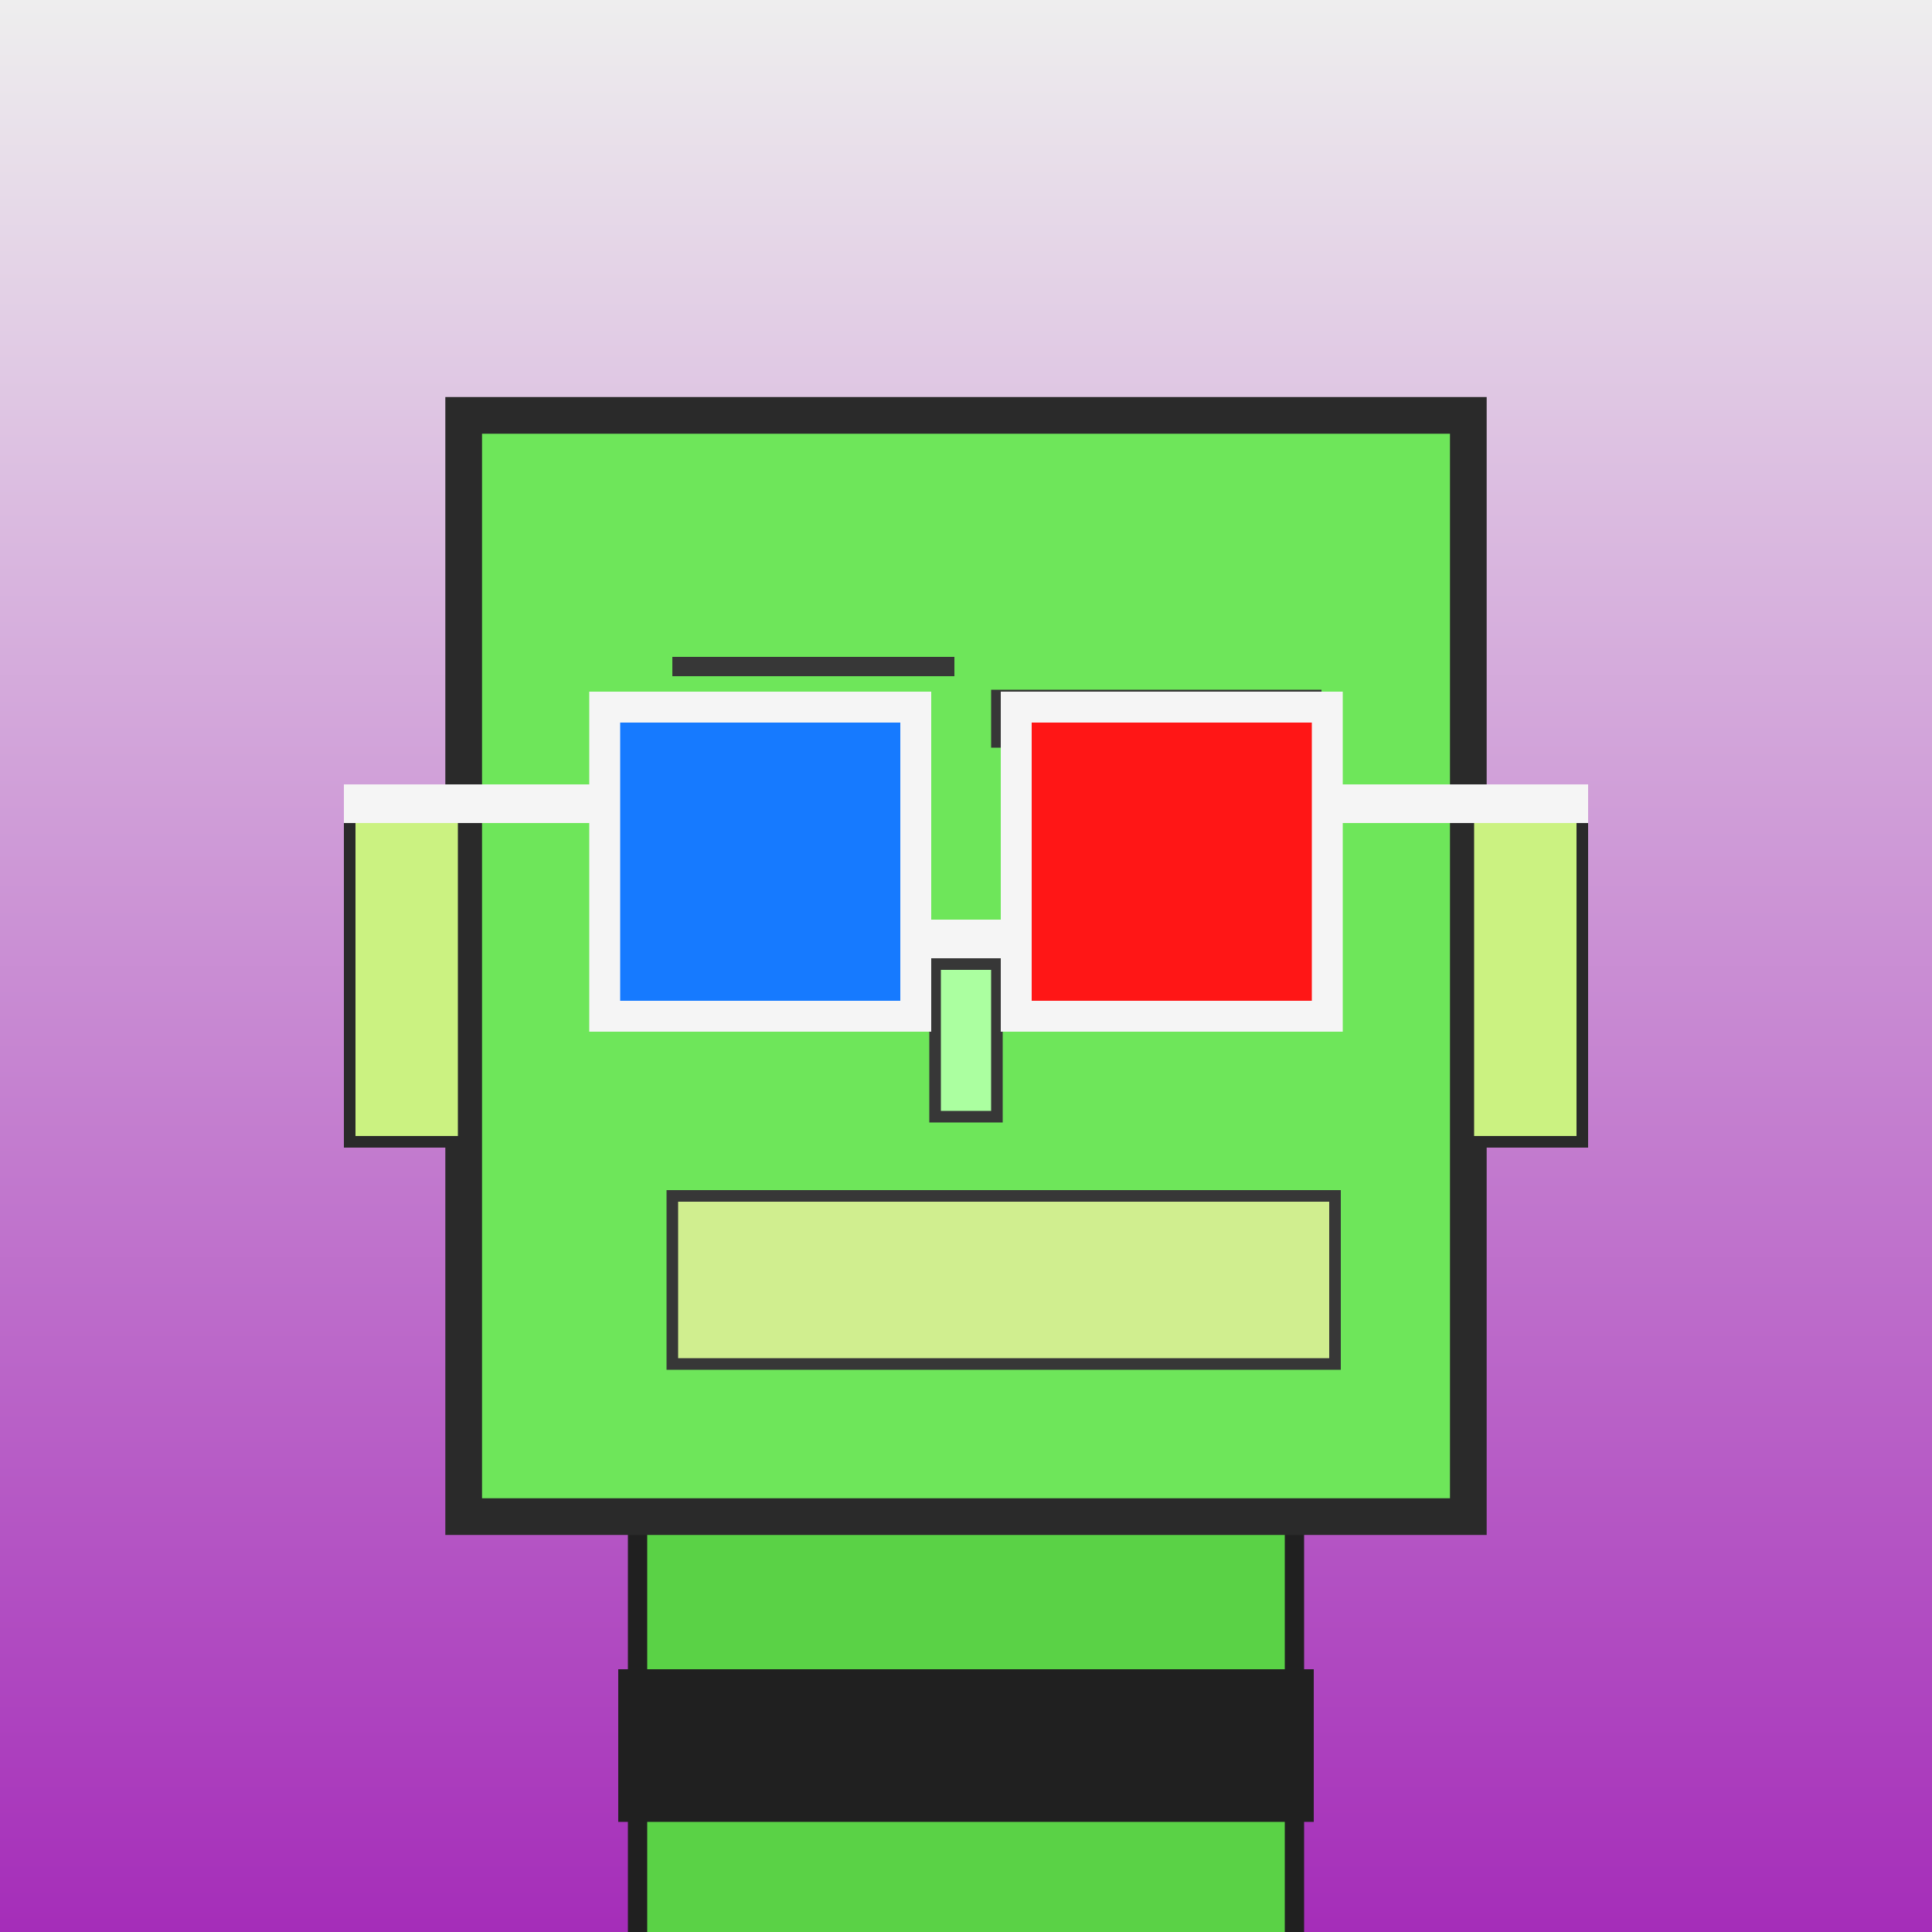
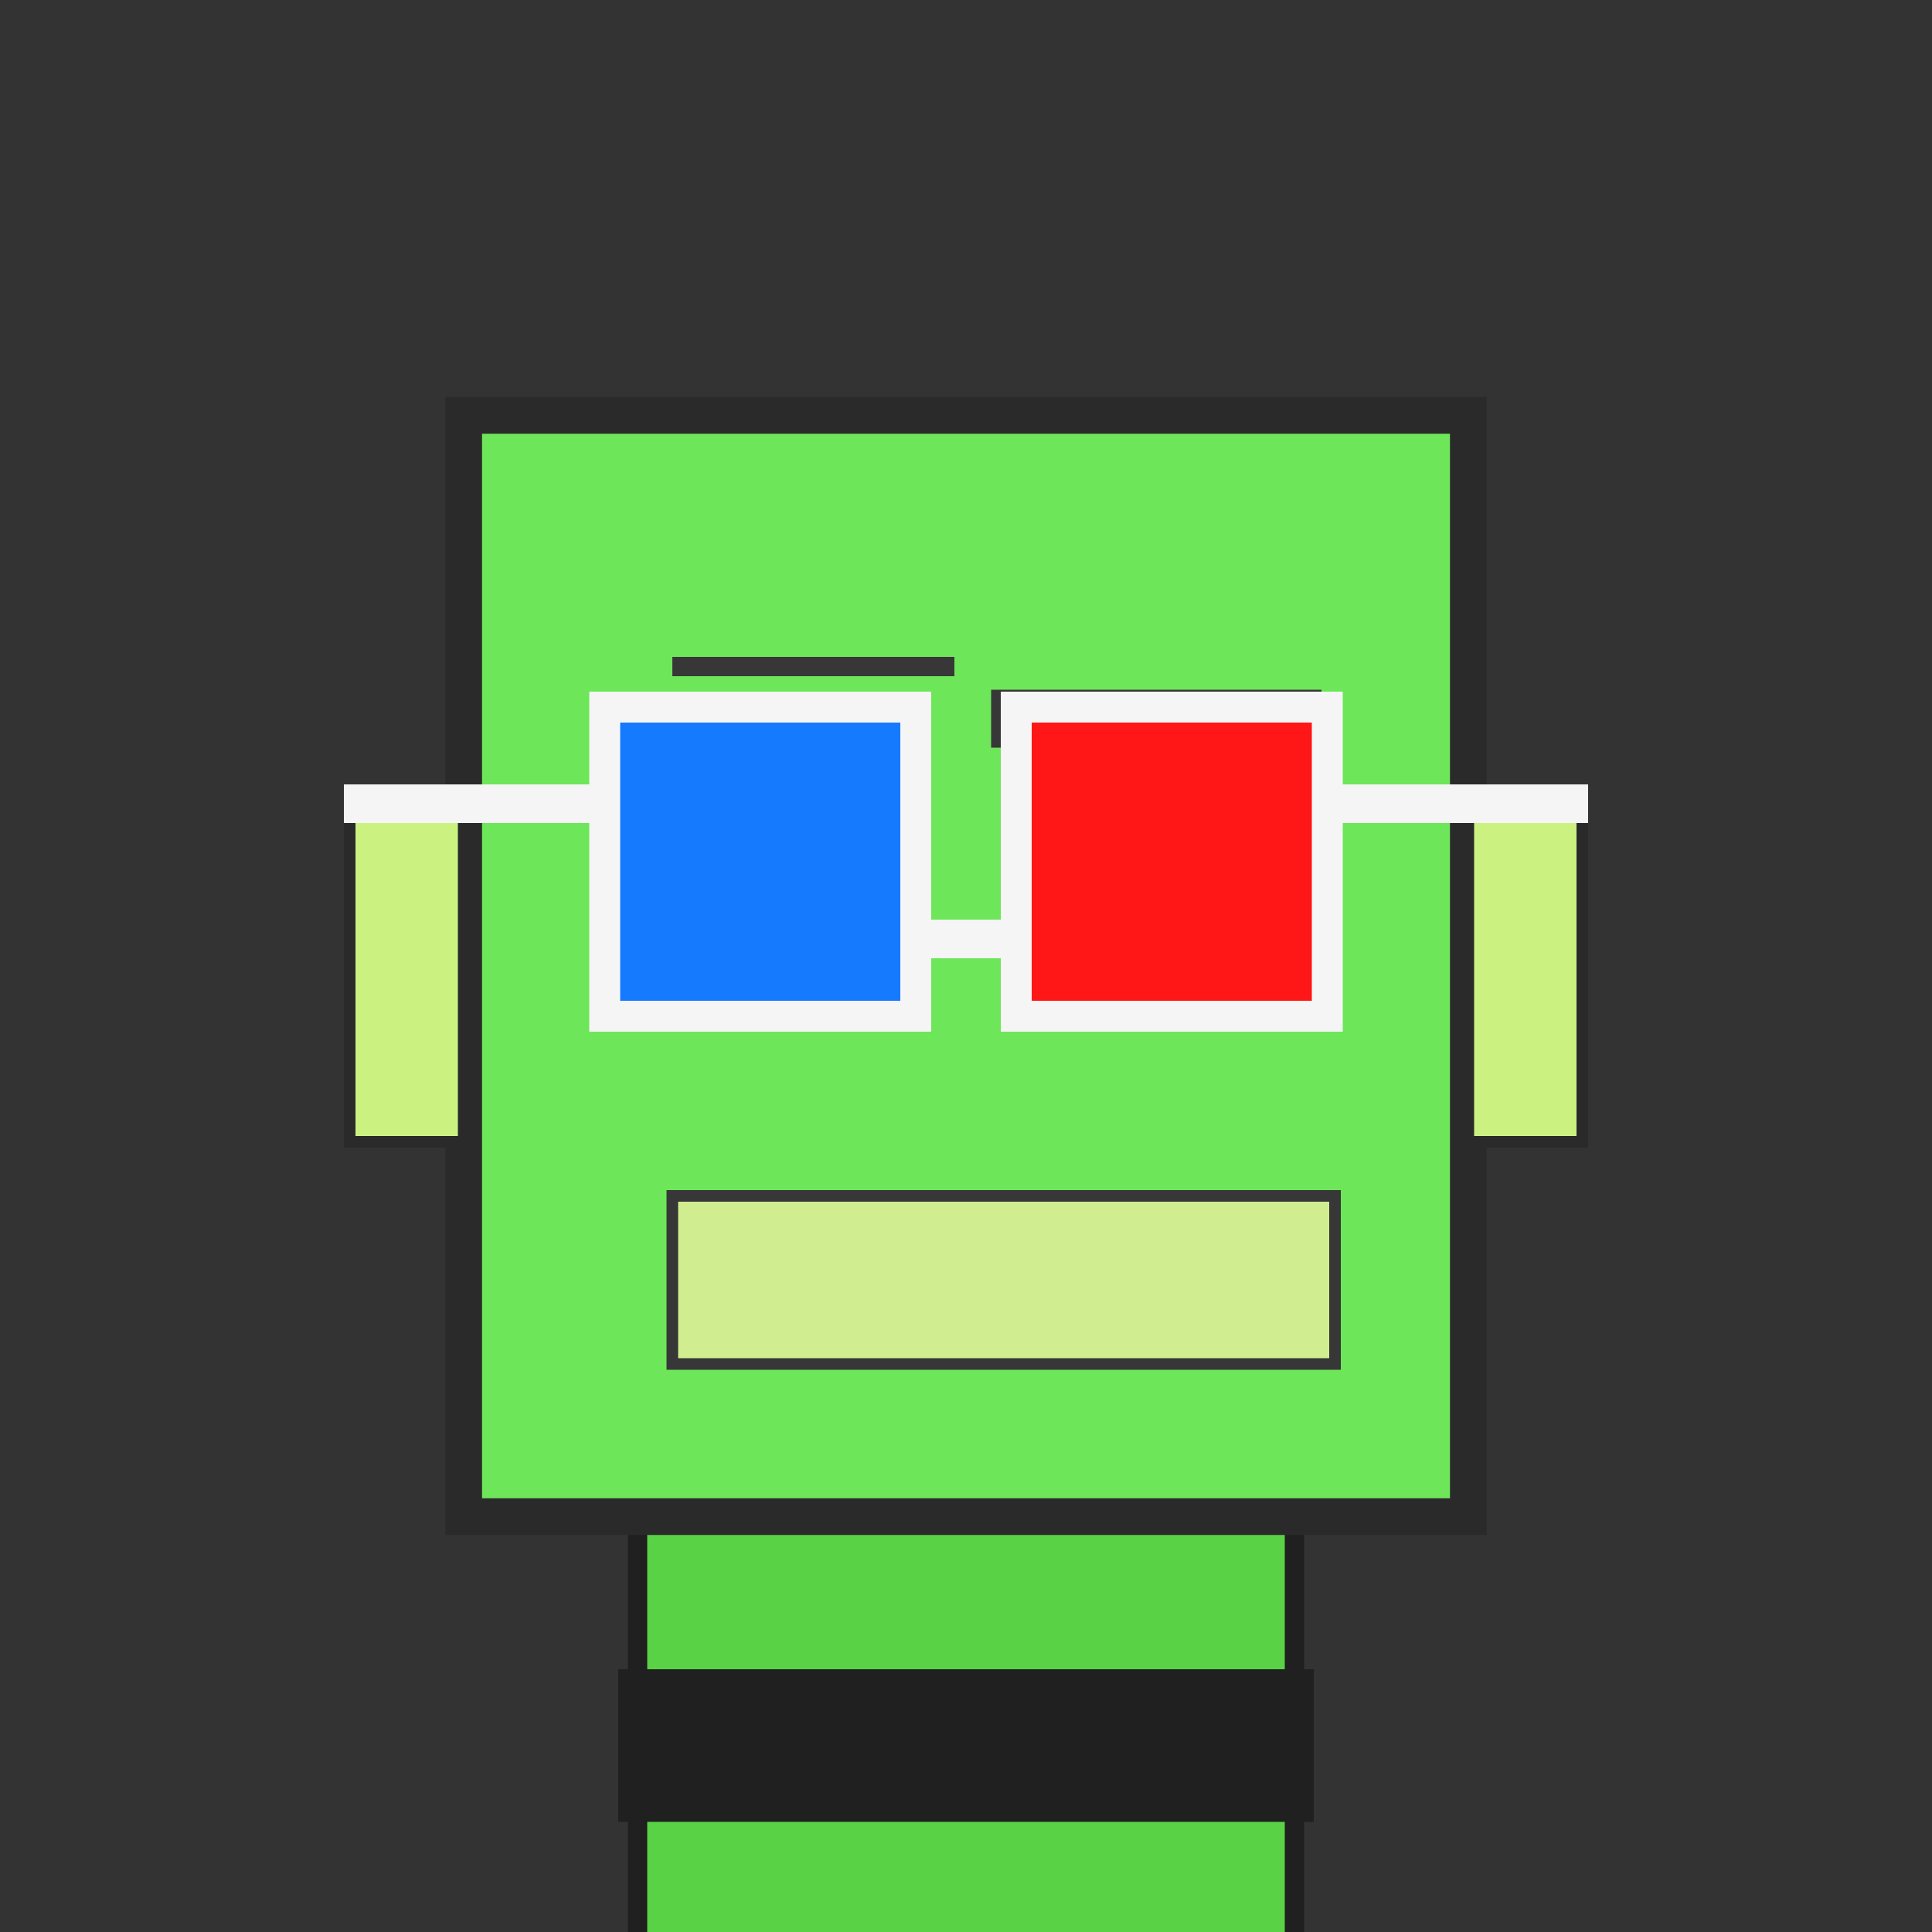
<svg xmlns="http://www.w3.org/2000/svg" viewBox="0 0 1000 1000">
  <rect x="0" y="0" width="1000" height="1000" fill="#333333" stroke="none" />
  <defs>
    <linearGradient gradientUnits="userSpaceOnUse" x1="500" y1="0" x2="500" y2="1000" id="bkStyle">
      <stop offset="0" style="stop-color: #eeeeee" />
      <stop offset="1" style="stop-color: rgb(165, 45, 185)" />
    </linearGradient>
  </defs>
-   <rect id="background" width="1000" height="1000" style="fill: url(#bkStyle);" onclick="background.style.fill='rgba(0,0,0,0)'" />
  <rect x="330" y="785" width="340" height="225" style="fill: rgb(90, 210, 70); stroke-width: 10px; stroke: rgb(32, 32, 32);" />
  <rect x="240" y="215" width="520" height="570" style="fill: rgb(110, 230, 90); stroke-width: 19px; stroke: rgb(42, 42, 42);" />
  <rect x="352" y="380" width="106" height="120" style="fill: rgb(211, 304, 119); stroke-width: 6px; stroke: rgb(55, 55, 55);" />
  <rect x="522" y="405" width="131" height="105" style="fill: rgb(211, 304, 119); stroke-width: 6px; stroke: rgb(55, 55, 55);" />
  <rect x="407" y="444" width="51" height="56" style="fill: rgb(32,32,32); stroke-width: 6px; stroke: rgb(55,55,55);" />
  <rect x="588" y="458" width="65" height="52" style="fill: rgb(32,32,32); stroke-width: 6px; stroke: rgb(55,55,55);" />
-   <rect x="484" y="499" width="32" height="79" style="fill: rgb(171, 282, 160); stroke-width: 6px; stroke: rgb(55, 55, 55);" />
  <rect x="181" y="421" width="59" height="170" style="fill: rgb(203, 242, 129); stroke-width: 6px; stroke: rgb(42, 42, 42);" />
  <rect x="760" y="421" width="59" height="170" style="fill: rgb(203, 242, 129); stroke-width: 6px; stroke: rgb(42, 42, 42);" />
  <rect x="348" y="340" width="146" height="10" style="fill: rgb(55, 55, 55); stroke-width: 0px; stroke: rgb(0, 0, 0);" />
  <rect x="513" y="357" width="171" height="30" style="fill: rgb(55, 55, 55); stroke-width: 0px; stroke: rgb(0, 0, 0);" />
  <rect x="348" y="619" width="343" height="87" style="fill: rgb(208, 238, 143); stroke-width: 6px; stroke: rgb(55, 55, 55);" />
  <rect x="474" y="476" width="52" height="20" style="fill: rgb(245,245,245);" />
  <rect x="313" y="366" width="161" height="160" style="fill: rgb(22,122,255); stroke-width: 16px; stroke: rgb(245,245,245);" />
  <rect x="526" y="366" width="161" height="160" style="fill: rgb(255,22,22); stroke-width: 16px; stroke: rgb(245,245,245);" />
  <rect x="178" y="406" width="142" height="20" style="fill: rgb(245,245,245);" />
  <rect x="680" y="406" width="142" height="20" style="fill: rgb(245,245,245);" />
  <rect x="320" y="864" width="360" height="79" style="fill: rgb(32,32,32);" />
</svg>